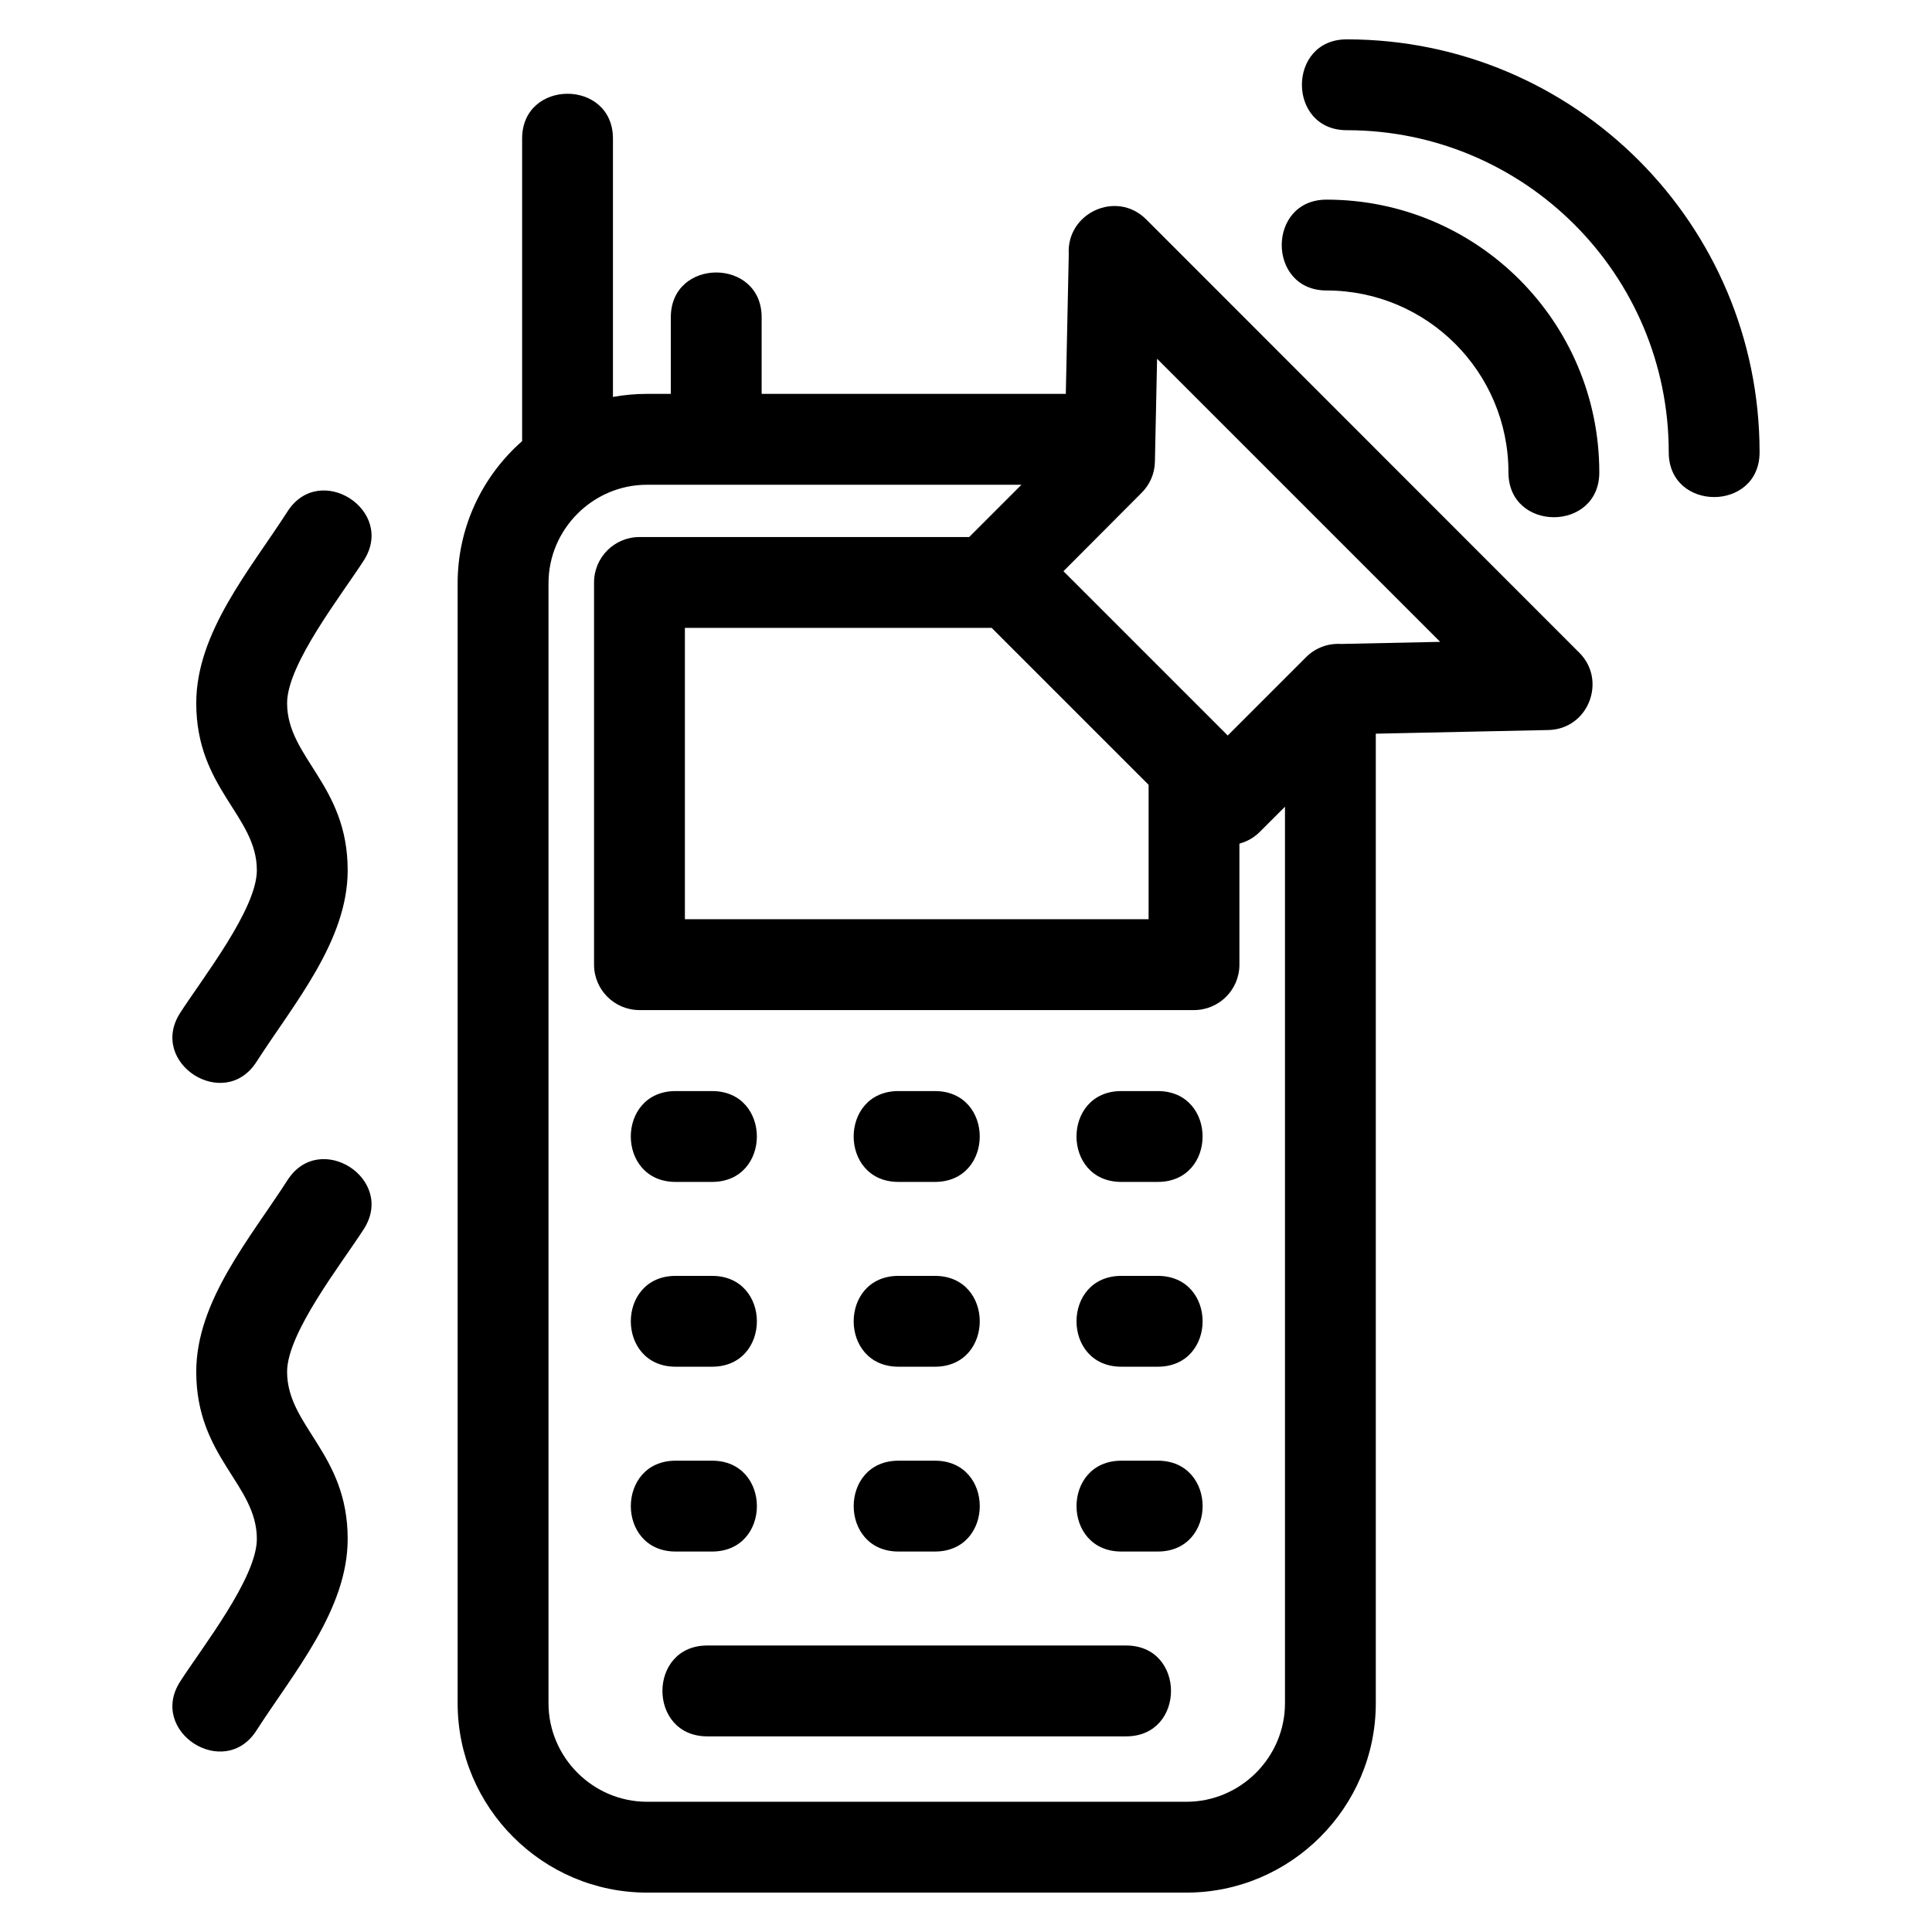
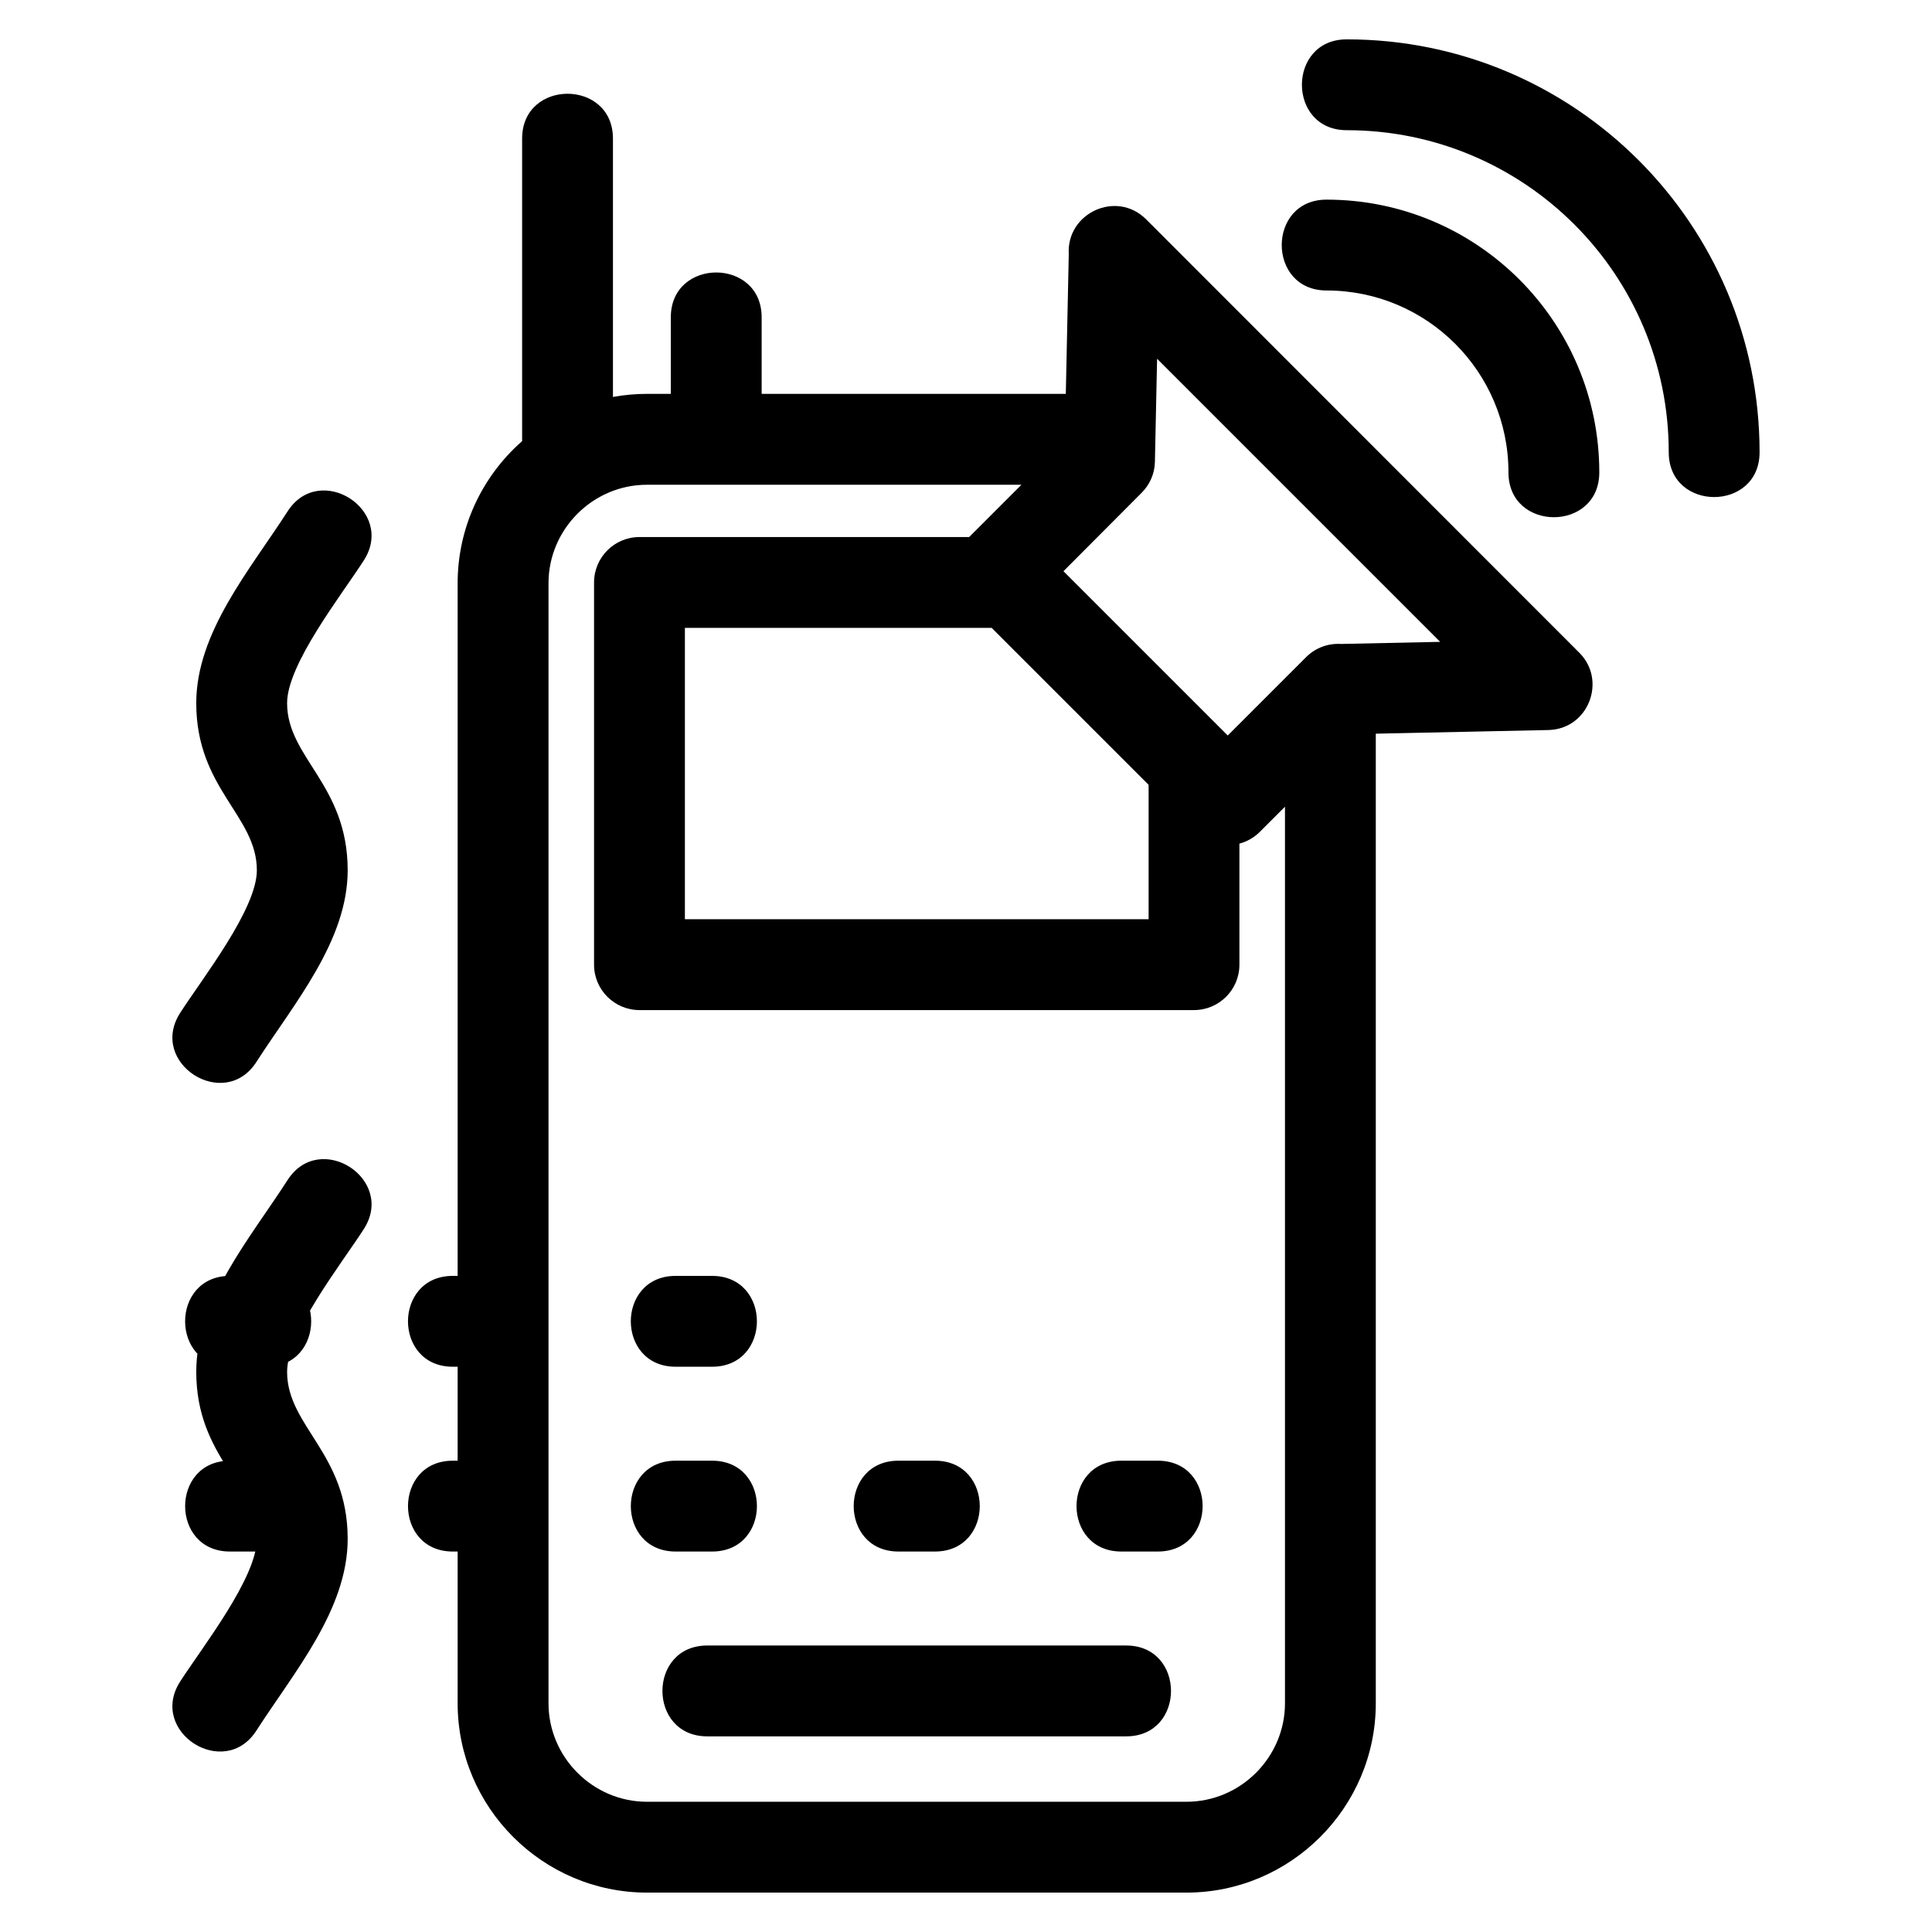
<svg xmlns="http://www.w3.org/2000/svg" fill="#000000" width="800px" height="800px" version="1.1" viewBox="144 144 512 512">
-   <path d="m508.6 338.45v256.93c0 27.621-22.551 50.18-50.176 50.18h-142.97c-27.621 0-50.176-22.559-50.176-50.18v-296.82c0-14.477 6.242-28.109 17.09-37.656v-80.18c0-15.836 24.07-15.836 24.07 0v68.473c2.926-0.535 5.938-0.816 9.016-0.816h6.32v-20.293c0-15.836 24.07-15.836 24.07 0v20.293h80.605l0.785-36.973c-0.691-10.926 12.633-17.156 20.516-9.27l114.8 114.86c7.336 7.336 2.41 20.262-8.246 20.469l-45.711 0.969zm59.23-69.258c0 15.836-24.074 15.836-24.074 0 0-26.621-21.582-48.211-48.207-48.211-15.836 0-15.836-24.074 0-24.074 39.918 0 72.281 32.363 72.281 72.289zm42.477-5.344c0 15.836-24.074 15.836-24.074 0 0-47.133-38.207-85.344-85.336-85.344-15.836 0-15.836-24.074 0-24.074 60.43 0 109.41 48.992 109.41 109.42zm-160.24 2.492c-0.059 3.227-1.391 6.129-3.512 8.242l-20.727 20.797 43.535 43.535 20.762-20.762c2.539-2.539 5.938-3.707 9.27-3.5l26.266-0.555-75.02-75.023c-0.191 9.094-0.379 18.18-0.578 27.266zm-35.371 6.125h-99.238c-14.328 0-26.098 11.77-26.098 26.098v296.82c0 14.328 11.77 26.105 26.098 26.105h142.97c14.336 0 26.105-11.777 26.105-26.105v-237.59l-6.66 6.652c-1.555 1.559-3.426 2.594-5.414 3.125v32.074c0 6.648-5.387 12.039-12.039 12.039h-146.95c-6.648 0-12.039-5.391-12.039-12.039v-101.28c0-6.648 5.391-12.039 12.039-12.039h87.367l13.863-13.863zm33.691 79.516-41.582-41.582h-81.301v77.207h122.89v-35.625zm-228.19-72.438c8.52-13.281 28.742-0.305 20.215 12.977-5.887 9.168-20.328 27.496-20.328 37.809 0 14.52 16.055 21.578 16.055 44.301 0 18.738-14.27 35.359-24.184 50.789-8.52 13.277-28.742 0.305-20.219-12.977 5.898-9.176 20.332-27.492 20.332-37.809 0-14.52-16.059-21.582-16.059-44.301 0-18.738 14.273-35.363 24.188-50.789zm0 177.2c8.52-13.281 28.742-0.305 20.215 12.977-5.891 9.168-20.328 27.484-20.328 37.809 0 14.512 16.055 21.578 16.055 44.297 0 18.746-14.27 35.359-24.184 50.789-8.52 13.281-28.742 0.305-20.219-12.977 5.898-9.168 20.332-27.484 20.332-37.809 0-14.512-16.059-21.582-16.059-44.297 0-18.746 14.273-35.359 24.188-50.789zm111.23 147.41c-15.836 0-15.836-24.074 0-24.074h111.03c15.828 0 15.828 24.074 0 24.074zm109.74-48.98c-15.836 0-15.836-24.074 0-24.074h9.664c15.836 0 15.836 24.074 0 24.074zm-59.059 0c-15.828 0-15.828-24.074 0-24.074h9.664c15.836 0 15.836 24.074 0 24.074zm-59.055 0c-15.836 0-15.836-24.074 0-24.074h9.656c15.836 0 15.836 24.074 0 24.074zm118.11-48.98c-15.836 0-15.836-24.07 0-24.07h9.664c15.836 0 15.836 24.07 0 24.07zm-59.059 0c-15.828 0-15.828-24.07 0-24.07h9.664c15.836 0 15.836 24.07 0 24.07zm-59.055 0c-15.836 0-15.836-24.07 0-24.07h9.656c15.836 0 15.836 24.07 0 24.07zm118.11-48.973c-15.836 0-15.836-24.074 0-24.074h9.664c15.836 0 15.836 24.074 0 24.074zm-59.059 0c-15.828 0-15.828-24.074 0-24.074h9.664c15.836 0 15.836 24.074 0 24.074zm-59.055 0c-15.836 0-15.836-24.074 0-24.074h9.656c15.836 0 15.836 24.074 0 24.074z" />
+   <path d="m508.6 338.45v256.93c0 27.621-22.551 50.18-50.176 50.18h-142.97c-27.621 0-50.176-22.559-50.176-50.18v-296.82c0-14.477 6.242-28.109 17.09-37.656v-80.18c0-15.836 24.07-15.836 24.07 0v68.473c2.926-0.535 5.938-0.816 9.016-0.816h6.32v-20.293c0-15.836 24.07-15.836 24.07 0v20.293h80.605l0.785-36.973c-0.691-10.926 12.633-17.156 20.516-9.27l114.8 114.86c7.336 7.336 2.41 20.262-8.246 20.469l-45.711 0.969zm59.23-69.258c0 15.836-24.074 15.836-24.074 0 0-26.621-21.582-48.211-48.207-48.211-15.836 0-15.836-24.074 0-24.074 39.918 0 72.281 32.363 72.281 72.289zm42.477-5.344c0 15.836-24.074 15.836-24.074 0 0-47.133-38.207-85.344-85.336-85.344-15.836 0-15.836-24.074 0-24.074 60.43 0 109.41 48.992 109.41 109.42zm-160.24 2.492c-0.059 3.227-1.391 6.129-3.512 8.242l-20.727 20.797 43.535 43.535 20.762-20.762c2.539-2.539 5.938-3.707 9.27-3.5l26.266-0.555-75.02-75.023c-0.191 9.094-0.379 18.18-0.578 27.266zm-35.371 6.125h-99.238c-14.328 0-26.098 11.77-26.098 26.098v296.82c0 14.328 11.77 26.105 26.098 26.105h142.97c14.336 0 26.105-11.777 26.105-26.105v-237.59l-6.66 6.652c-1.555 1.559-3.426 2.594-5.414 3.125v32.074c0 6.648-5.387 12.039-12.039 12.039h-146.95c-6.648 0-12.039-5.391-12.039-12.039v-101.28c0-6.648 5.391-12.039 12.039-12.039h87.367l13.863-13.863zm33.691 79.516-41.582-41.582h-81.301v77.207h122.89v-35.625zm-228.19-72.438c8.52-13.281 28.742-0.305 20.215 12.977-5.887 9.168-20.328 27.496-20.328 37.809 0 14.52 16.055 21.578 16.055 44.301 0 18.738-14.27 35.359-24.184 50.789-8.52 13.277-28.742 0.305-20.219-12.977 5.898-9.176 20.332-27.492 20.332-37.809 0-14.52-16.059-21.582-16.059-44.301 0-18.738 14.273-35.363 24.188-50.789zm0 177.2c8.52-13.281 28.742-0.305 20.215 12.977-5.891 9.168-20.328 27.484-20.328 37.809 0 14.512 16.055 21.578 16.055 44.297 0 18.746-14.27 35.359-24.184 50.789-8.52 13.281-28.742 0.305-20.219-12.977 5.898-9.168 20.332-27.484 20.332-37.809 0-14.512-16.059-21.582-16.059-44.297 0-18.746 14.273-35.359 24.188-50.789zm111.23 147.41c-15.836 0-15.836-24.074 0-24.074h111.03c15.828 0 15.828 24.074 0 24.074zm109.74-48.98c-15.836 0-15.836-24.074 0-24.074h9.664c15.836 0 15.836 24.074 0 24.074zm-59.059 0c-15.828 0-15.828-24.074 0-24.074h9.664c15.836 0 15.836 24.074 0 24.074zm-59.055 0c-15.836 0-15.836-24.074 0-24.074h9.656c15.836 0 15.836 24.074 0 24.074zc-15.836 0-15.836-24.07 0-24.07h9.664c15.836 0 15.836 24.07 0 24.07zm-59.059 0c-15.828 0-15.828-24.07 0-24.07h9.664c15.836 0 15.836 24.07 0 24.07zm-59.055 0c-15.836 0-15.836-24.07 0-24.07h9.656c15.836 0 15.836 24.07 0 24.07zm118.11-48.973c-15.836 0-15.836-24.074 0-24.074h9.664c15.836 0 15.836 24.074 0 24.074zm-59.059 0c-15.828 0-15.828-24.074 0-24.074h9.664c15.836 0 15.836 24.074 0 24.074zm-59.055 0c-15.836 0-15.836-24.074 0-24.074h9.656c15.836 0 15.836 24.074 0 24.074z" />
</svg>